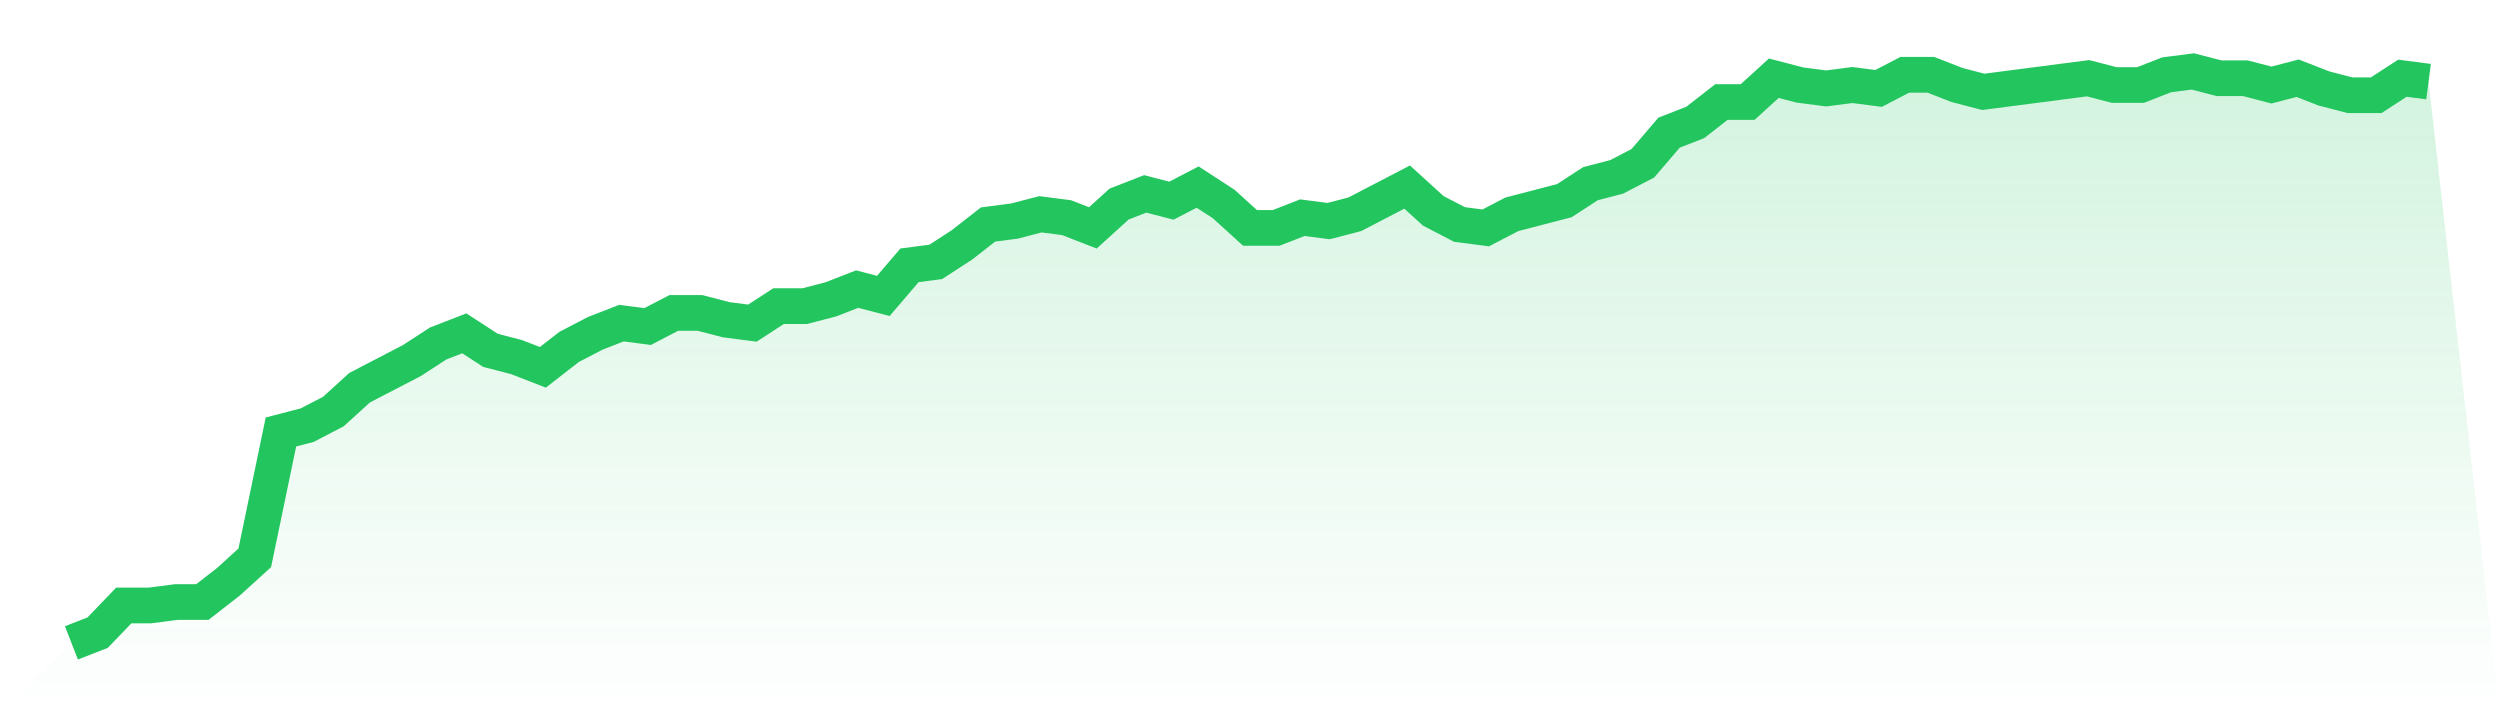
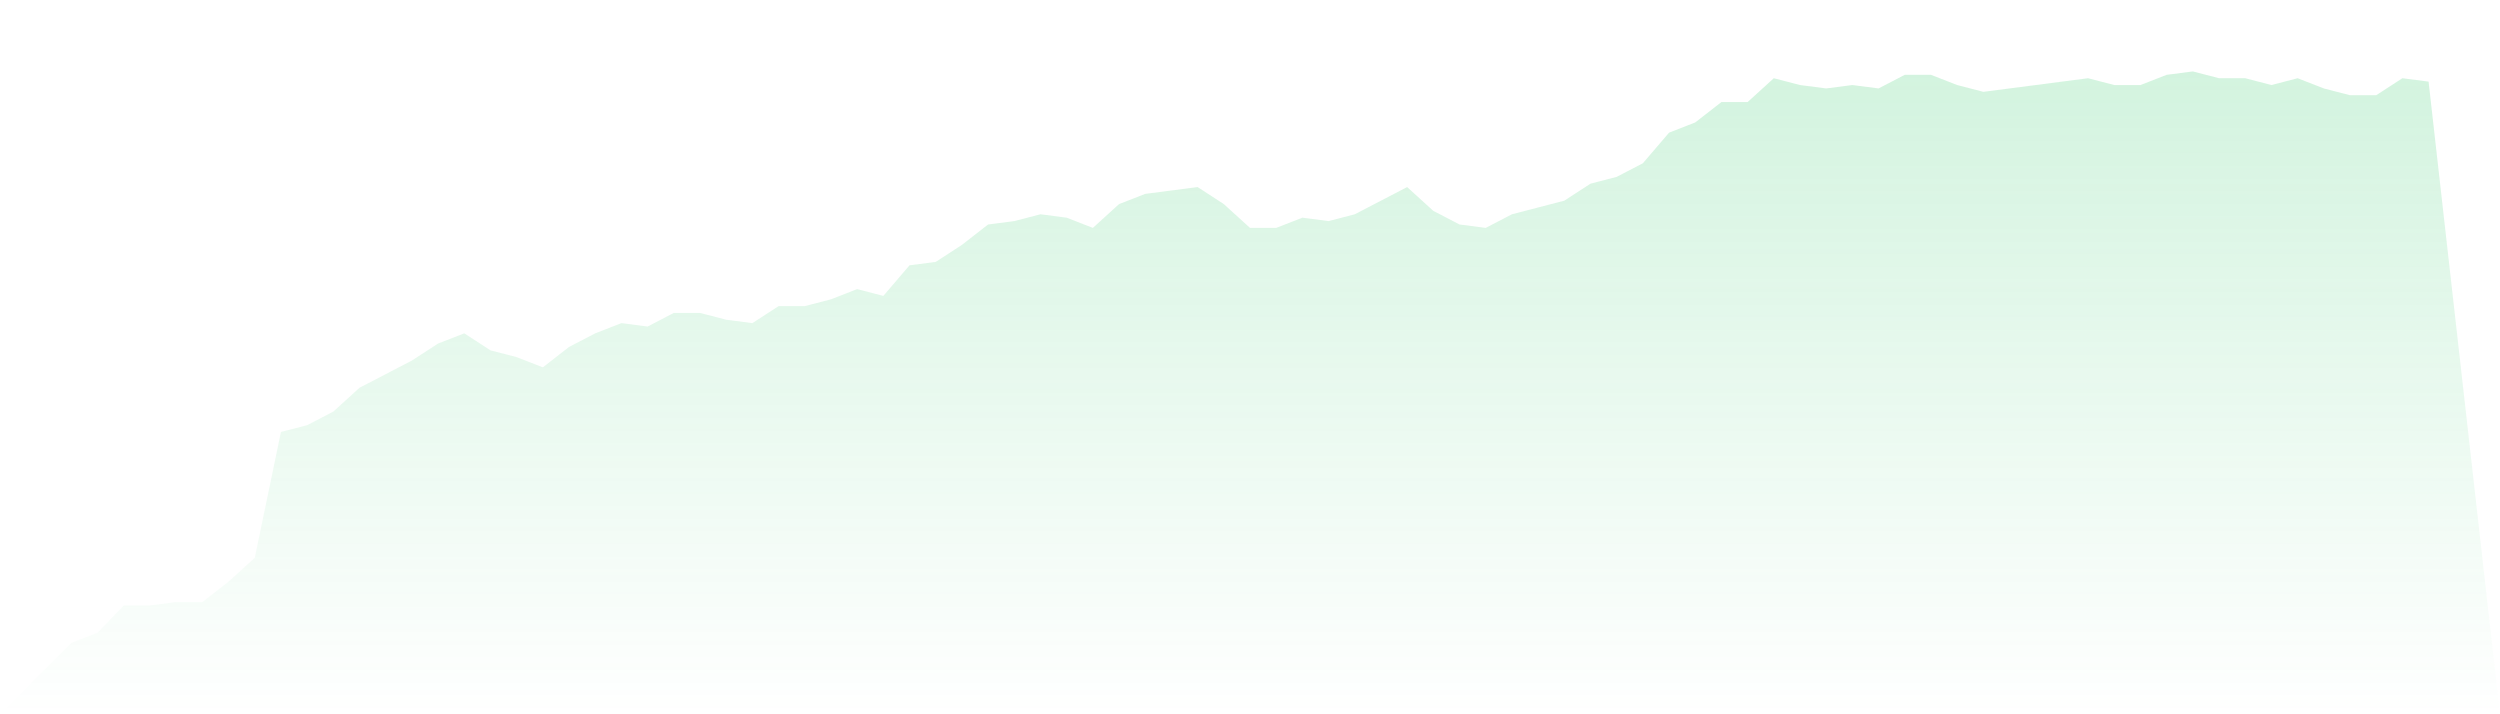
<svg xmlns="http://www.w3.org/2000/svg" viewBox="0 0 140 40">
  <defs>
    <linearGradient id="gradient" x1="0" x2="0" y1="0" y2="1">
      <stop offset="0%" stop-color="#22c55e" stop-opacity="0.2" />
      <stop offset="100%" stop-color="#22c55e" stop-opacity="0" />
    </linearGradient>
  </defs>
-   <path d="M4,36 L4,36 L5.467,35.429 L6.933,33.905 L8.4,33.905 L9.867,33.714 L11.333,33.714 L12.8,32.571 L14.267,31.238 L15.733,24.19 L17.2,23.81 L18.667,23.048 L20.133,21.714 L21.6,20.952 L23.067,20.19 L24.533,19.238 L26,18.667 L27.467,19.619 L28.933,20 L30.4,20.571 L31.867,19.429 L33.333,18.667 L34.8,18.095 L36.267,18.286 L37.733,17.524 L39.2,17.524 L40.667,17.905 L42.133,18.095 L43.6,17.143 L45.067,17.143 L46.533,16.762 L48,16.19 L49.467,16.571 L50.933,14.857 L52.4,14.667 L53.867,13.714 L55.333,12.571 L56.8,12.381 L58.267,12 L59.733,12.19 L61.2,12.762 L62.667,11.429 L64.133,10.857 L65.6,11.238 L67.067,10.476 L68.533,11.429 L70,12.762 L71.467,12.762 L72.933,12.19 L74.4,12.381 L75.867,12 L77.333,11.238 L78.8,10.476 L80.267,11.81 L81.733,12.571 L83.2,12.762 L84.667,12 L86.133,11.619 L87.6,11.238 L89.067,10.286 L90.533,9.905 L92,9.143 L93.467,7.429 L94.933,6.857 L96.4,5.714 L97.867,5.714 L99.333,4.381 L100.8,4.762 L102.267,4.952 L103.733,4.762 L105.2,4.952 L106.667,4.19 L108.133,4.19 L109.6,4.762 L111.067,5.143 L112.533,4.952 L114,4.762 L115.467,4.571 L116.933,4.381 L118.4,4.762 L119.867,4.762 L121.333,4.19 L122.8,4 L124.267,4.381 L125.733,4.381 L127.2,4.762 L128.667,4.381 L130.133,4.952 L131.6,5.333 L133.067,5.333 L134.533,4.381 L136,4.571 L140,40 L0,40 z" fill="url(#gradient)" />
-   <path d="M4,36 L4,36 L5.467,35.429 L6.933,33.905 L8.4,33.905 L9.867,33.714 L11.333,33.714 L12.8,32.571 L14.267,31.238 L15.733,24.19 L17.2,23.81 L18.667,23.048 L20.133,21.714 L21.6,20.952 L23.067,20.19 L24.533,19.238 L26,18.667 L27.467,19.619 L28.933,20 L30.4,20.571 L31.867,19.429 L33.333,18.667 L34.8,18.095 L36.267,18.286 L37.733,17.524 L39.2,17.524 L40.667,17.905 L42.133,18.095 L43.6,17.143 L45.067,17.143 L46.533,16.762 L48,16.19 L49.467,16.571 L50.933,14.857 L52.4,14.667 L53.867,13.714 L55.333,12.571 L56.8,12.381 L58.267,12 L59.733,12.19 L61.2,12.762 L62.667,11.429 L64.133,10.857 L65.6,11.238 L67.067,10.476 L68.533,11.429 L70,12.762 L71.467,12.762 L72.933,12.19 L74.4,12.381 L75.867,12 L77.333,11.238 L78.8,10.476 L80.267,11.81 L81.733,12.571 L83.2,12.762 L84.667,12 L86.133,11.619 L87.6,11.238 L89.067,10.286 L90.533,9.905 L92,9.143 L93.467,7.429 L94.933,6.857 L96.4,5.714 L97.867,5.714 L99.333,4.381 L100.8,4.762 L102.267,4.952 L103.733,4.762 L105.2,4.952 L106.667,4.19 L108.133,4.19 L109.6,4.762 L111.067,5.143 L112.533,4.952 L114,4.762 L115.467,4.571 L116.933,4.381 L118.4,4.762 L119.867,4.762 L121.333,4.19 L122.8,4 L124.267,4.381 L125.733,4.381 L127.2,4.762 L128.667,4.381 L130.133,4.952 L131.6,5.333 L133.067,5.333 L134.533,4.381 L136,4.571" fill="none" stroke="#22c55e" stroke-width="2" />
+   <path d="M4,36 L4,36 L5.467,35.429 L6.933,33.905 L8.4,33.905 L9.867,33.714 L11.333,33.714 L12.8,32.571 L14.267,31.238 L15.733,24.19 L17.2,23.81 L18.667,23.048 L20.133,21.714 L21.6,20.952 L23.067,20.19 L24.533,19.238 L26,18.667 L27.467,19.619 L28.933,20 L30.4,20.571 L31.867,19.429 L33.333,18.667 L34.8,18.095 L36.267,18.286 L37.733,17.524 L39.2,17.524 L40.667,17.905 L42.133,18.095 L43.6,17.143 L45.067,17.143 L46.533,16.762 L48,16.19 L49.467,16.571 L50.933,14.857 L52.4,14.667 L53.867,13.714 L55.333,12.571 L56.8,12.381 L58.267,12 L59.733,12.19 L61.2,12.762 L62.667,11.429 L64.133,10.857 L67.067,10.476 L68.533,11.429 L70,12.762 L71.467,12.762 L72.933,12.19 L74.4,12.381 L75.867,12 L77.333,11.238 L78.8,10.476 L80.267,11.81 L81.733,12.571 L83.2,12.762 L84.667,12 L86.133,11.619 L87.6,11.238 L89.067,10.286 L90.533,9.905 L92,9.143 L93.467,7.429 L94.933,6.857 L96.4,5.714 L97.867,5.714 L99.333,4.381 L100.8,4.762 L102.267,4.952 L103.733,4.762 L105.2,4.952 L106.667,4.19 L108.133,4.19 L109.6,4.762 L111.067,5.143 L112.533,4.952 L114,4.762 L115.467,4.571 L116.933,4.381 L118.4,4.762 L119.867,4.762 L121.333,4.19 L122.8,4 L124.267,4.381 L125.733,4.381 L127.2,4.762 L128.667,4.381 L130.133,4.952 L131.6,5.333 L133.067,5.333 L134.533,4.381 L136,4.571 L140,40 L0,40 z" fill="url(#gradient)" />
</svg>